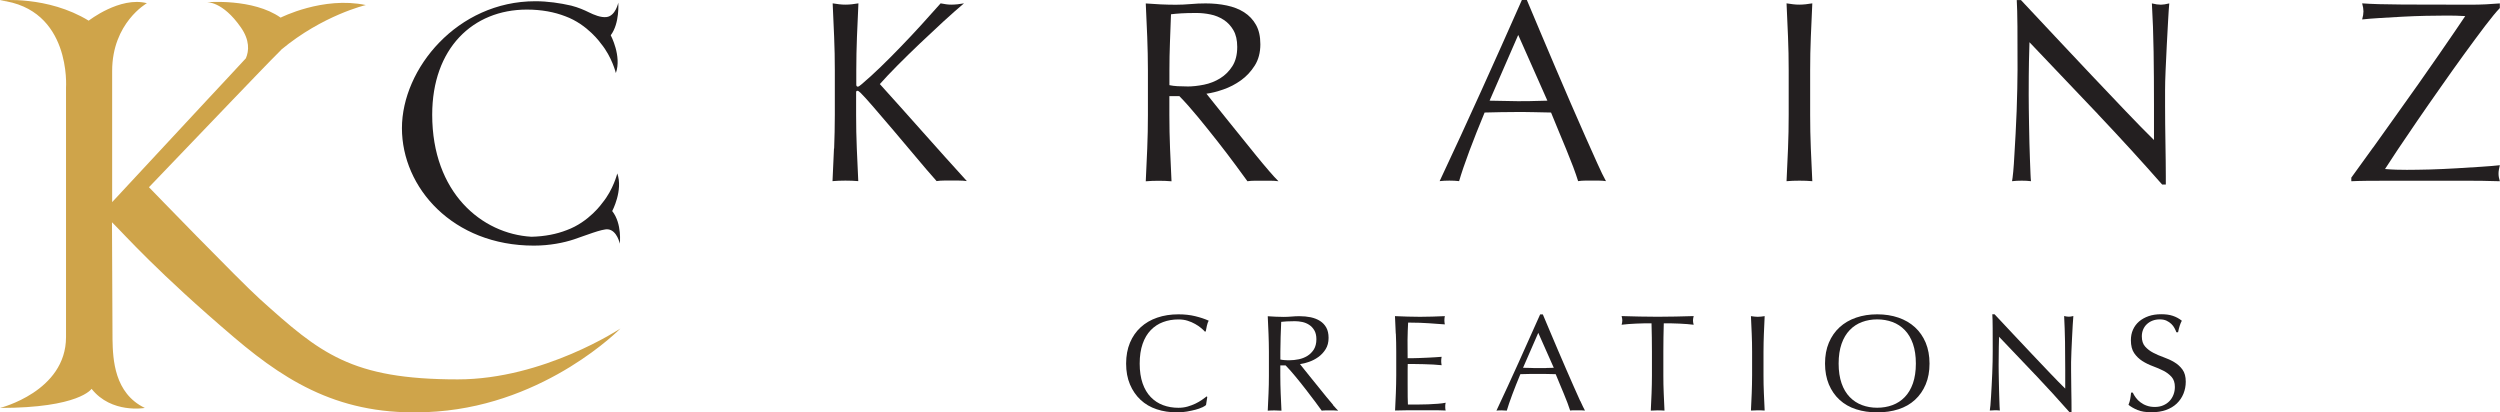
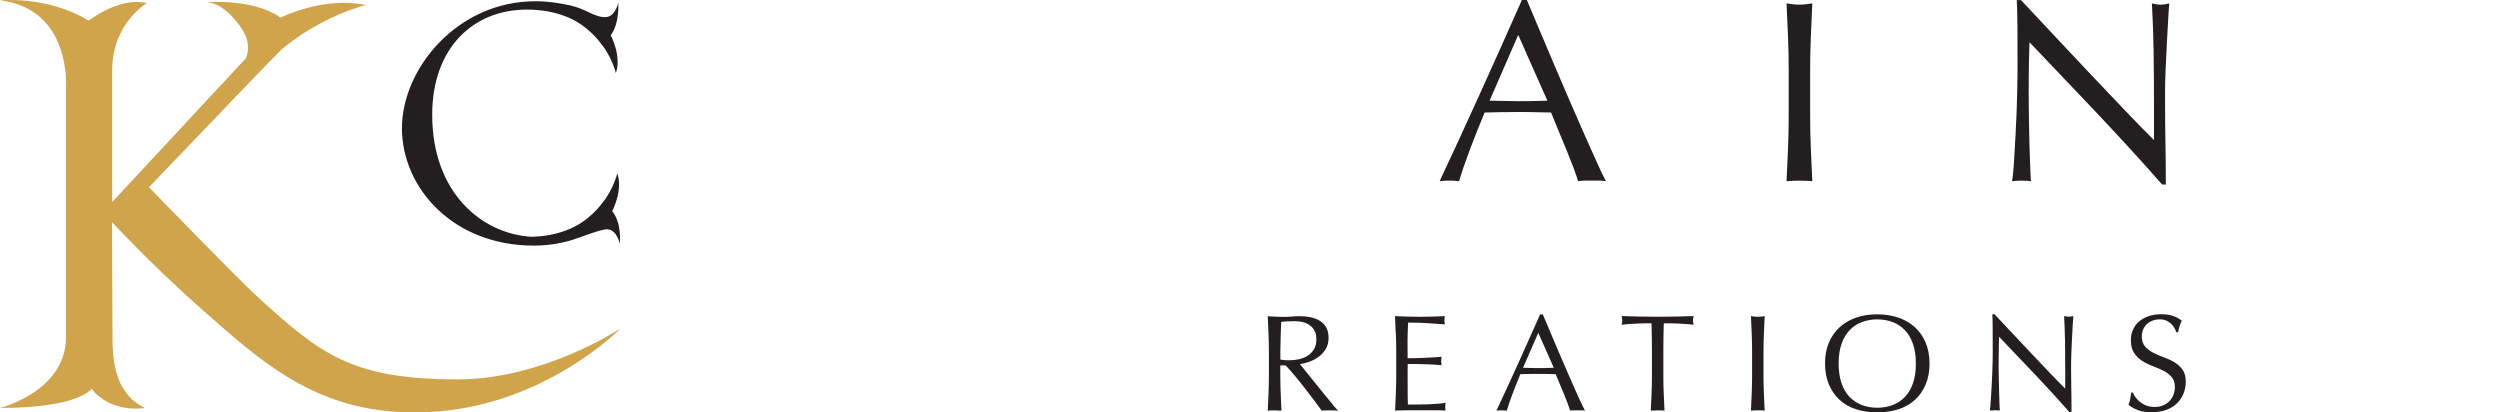
<svg xmlns="http://www.w3.org/2000/svg" width="194" height="32" viewBox="0 0 194 32" fill="none">
  <g clip-path="url(#clip0_184_238)">
    <path d="M35.521 29.44C27.245 29.44 24.848 27.424 20.168 23.208C18.535 21.736 11.559 14.528 11.559 14.528L18.023 7.784C19.554 6.196 20.773 4.912 21.817 3.872V3.86C25.047 1.172 28.387 0.392 28.387 0.392C25.068 -0.308 21.777 1.368 21.777 1.368C19.628 -0.148 16.048 0.176 16.048 0.176C16.048 0.176 17.259 0.068 18.693 2.128C19.388 3.128 19.327 3.948 19.079 4.524C18.214 5.472 17.235 6.5 16.231 7.584L8.703 15.684V5.508C8.703 1.764 11.4 0.248 11.4 0.248C9.308 -0.296 6.882 1.604 6.882 1.604C3.689 -0.348 0 0.028 0 0.028C5.562 0.68 5.123 6.808 5.123 6.808V26.16C5.123 30.388 0 31.656 0 31.656C6.167 31.656 7.106 30.172 7.106 30.172C8.65 32.124 11.238 31.656 11.238 31.656C8.869 30.516 8.759 27.884 8.731 26.348C8.723 25.904 8.69 17.26 8.69 17.26H8.703C9.694 18.236 12.221 21.128 18.197 26.208C22.597 29.948 26.945 32.456 33.916 31.932C42.485 31.284 48.145 25.492 48.145 25.492C48.145 25.492 42.193 29.44 35.525 29.44H35.521Z" fill="#CFA44A" />
    <path d="M47.503 16.388C47.503 16.388 48.368 14.764 47.901 13.456C47.901 13.456 47.6 14.704 46.747 15.74C46.747 15.74 45.723 17.224 43.972 17.86C43.192 18.164 42.286 18.348 41.238 18.372C37.382 18.148 33.539 14.952 33.539 8.904C33.539 3.756 36.687 0.744 40.884 0.744C42.034 0.744 43.021 0.936 43.862 1.26C45.613 1.9 46.637 3.384 46.637 3.384C47.49 4.42 47.791 5.668 47.791 5.668C48.258 4.36 47.393 2.736 47.393 2.736C48.1 1.796 47.978 0.208 47.978 0.208C47.978 0.208 47.771 1.244 47.06 1.324C46.625 1.372 46.109 1.16 45.687 0.952C45.341 0.78 44.874 0.576 44.325 0.436C43.456 0.236 42.493 0.096 41.538 0.096C35.497 0.096 31.19 5.328 31.19 9.944C31.19 14.56 35.131 19.06 41.429 19.06H41.437C42.651 19.06 43.761 18.836 44.549 18.572C45.353 18.304 46.739 17.744 47.178 17.796C47.889 17.876 48.096 18.912 48.096 18.912C48.096 18.912 48.287 17.368 47.511 16.384L47.503 16.388Z" fill="#231F20" />
-     <path d="M64.729 11.528C64.761 10.672 64.782 9.8 64.782 8.916V5.46C64.782 4.576 64.766 3.708 64.729 2.86C64.697 2.008 64.66 1.144 64.615 0.26C64.794 0.288 64.961 0.312 65.127 0.332C65.29 0.352 65.452 0.36 65.619 0.36C65.785 0.36 65.944 0.348 66.106 0.332C66.269 0.312 66.439 0.288 66.614 0.26C66.573 1.144 66.537 2.012 66.5 2.86C66.468 3.712 66.448 4.576 66.448 5.46V6.564C66.448 6.672 66.488 6.724 66.569 6.724C66.622 6.724 66.72 6.664 66.854 6.544C67.329 6.144 67.829 5.688 68.353 5.18C68.877 4.672 69.405 4.144 69.933 3.592C70.466 3.044 70.986 2.484 71.506 1.916C72.022 1.348 72.517 0.796 72.993 0.26C73.143 0.288 73.285 0.312 73.419 0.332C73.553 0.352 73.692 0.36 73.826 0.36C73.988 0.36 74.151 0.348 74.317 0.332C74.48 0.312 74.642 0.288 74.805 0.26C74.329 0.66 73.793 1.136 73.192 1.684C72.595 2.232 71.993 2.796 71.388 3.372C70.783 3.948 70.206 4.512 69.653 5.068C69.101 5.624 68.645 6.108 68.276 6.524C69.377 7.744 70.49 8.984 71.611 10.248C72.733 11.512 73.87 12.78 75.028 14.052C74.825 14.024 74.618 14.012 74.415 14.012H73.241C73.058 14.012 72.871 14.024 72.68 14.052C72.192 13.504 71.648 12.872 71.059 12.164C70.466 11.456 69.889 10.768 69.324 10.108C68.759 9.444 68.251 8.848 67.792 8.32C67.337 7.792 67 7.42 66.781 7.204C66.671 7.096 66.59 7.044 66.537 7.044C66.468 7.044 66.435 7.084 66.435 7.164V8.912C66.435 9.796 66.452 10.668 66.488 11.524C66.521 12.38 66.561 13.224 66.602 14.056C66.289 14.028 65.956 14.016 65.603 14.016C65.249 14.016 64.916 14.028 64.603 14.056C64.644 13.224 64.68 12.384 64.717 11.524L64.729 11.528Z" fill="#231F20" />
-     <path d="M98.454 13.236C98.142 12.876 97.808 12.476 97.455 12.04C97.102 11.604 96.736 11.152 96.354 10.676C95.972 10.2 95.606 9.744 95.253 9.312C94.9 8.876 94.579 8.48 94.294 8.116C94.01 7.756 93.786 7.472 93.62 7.272C94.014 7.22 94.453 7.108 94.936 6.94C95.419 6.772 95.871 6.54 96.293 6.236C96.716 5.936 97.073 5.552 97.366 5.092C97.658 4.632 97.804 4.076 97.804 3.436C97.804 2.832 97.691 2.332 97.467 1.932C97.244 1.532 96.935 1.204 96.549 0.956C96.163 0.708 95.708 0.532 95.192 0.424C94.676 0.316 94.132 0.264 93.559 0.264C93.165 0.264 92.779 0.28 92.397 0.316C92.015 0.348 91.629 0.368 91.235 0.368C90.841 0.368 90.451 0.356 90.073 0.34C89.691 0.32 89.305 0.296 88.911 0.268C88.951 1.152 88.988 2.02 89.025 2.868C89.057 3.72 89.078 4.584 89.078 5.468V8.924C89.078 9.808 89.061 10.676 89.025 11.536C88.992 12.392 88.956 13.236 88.911 14.068C89.224 14.04 89.557 14.028 89.91 14.028C90.264 14.028 90.597 14.04 90.91 14.068C90.869 13.236 90.833 12.396 90.796 11.536C90.763 10.68 90.743 9.808 90.743 8.924V7.46H91.519C91.954 7.9 92.433 8.44 92.957 9.076C93.482 9.712 93.993 10.352 94.497 10.992C95.001 11.636 95.46 12.236 95.875 12.8C96.289 13.364 96.598 13.784 96.801 14.064C96.992 14.036 97.187 14.024 97.394 14.024H98.597C98.8 14.024 99.003 14.036 99.21 14.064C99.019 13.876 98.767 13.604 98.454 13.24V13.236ZM92.112 6.708C91.84 6.708 91.592 6.7 91.369 6.688C91.145 6.676 90.938 6.648 90.747 6.608V5.464C90.747 4.74 90.76 4.02 90.788 3.296C90.816 2.572 90.841 1.844 90.869 1.108C91.085 1.08 91.353 1.056 91.665 1.036C91.978 1.016 92.372 1.008 92.848 1.008C93.201 1.008 93.563 1.044 93.928 1.12C94.294 1.192 94.635 1.332 94.948 1.532C95.261 1.732 95.517 2.004 95.712 2.344C95.911 2.684 96.009 3.116 96.009 3.64C96.009 4.244 95.883 4.74 95.631 5.136C95.379 5.532 95.062 5.844 94.68 6.08C94.298 6.316 93.88 6.48 93.425 6.572C92.97 6.664 92.531 6.712 92.108 6.712L92.112 6.708Z" fill="#231F20" />
    <path d="M123.941 12.652C123.66 12.036 123.347 11.336 123.002 10.552C122.657 9.768 122.287 8.92 121.889 8.012C121.495 7.104 121.101 6.184 120.707 5.26C120.313 4.336 119.922 3.424 119.545 2.52C119.163 1.616 118.809 0.776 118.484 0H118.098C117.038 2.396 115.986 4.752 114.937 7.068C113.889 9.384 112.817 11.716 111.716 14.056C111.947 14.028 112.199 14.016 112.471 14.016C112.743 14.016 112.995 14.028 113.227 14.056C113.406 13.44 113.67 12.66 114.023 11.716C114.377 10.772 114.771 9.78 115.206 8.732C115.628 8.72 116.042 8.708 116.449 8.704C116.859 8.696 117.274 8.692 117.692 8.692C118.139 8.692 118.59 8.692 119.037 8.704C119.484 8.712 119.927 8.72 120.361 8.732C120.536 9.172 120.727 9.64 120.934 10.128C121.137 10.616 121.34 11.1 121.535 11.576C121.73 12.052 121.913 12.508 122.076 12.94C122.238 13.376 122.368 13.748 122.462 14.056C122.653 14.028 122.831 14.016 123.002 14.016H124.083C124.253 14.016 124.432 14.028 124.623 14.056C124.444 13.736 124.217 13.268 123.941 12.652ZM118.935 7.844C118.553 7.852 118.175 7.852 117.794 7.852C117.44 7.852 117.074 7.844 116.693 7.832C116.311 7.82 115.945 7.812 115.592 7.812L117.814 2.712L120.077 7.812C119.695 7.824 119.313 7.836 118.935 7.84V7.844Z" fill="#231F20" />
    <path d="M138.75 2.86C138.717 2.008 138.676 1.144 138.636 0.26C138.815 0.288 138.981 0.312 139.148 0.332C139.31 0.352 139.473 0.36 139.635 0.36C139.798 0.36 139.96 0.348 140.123 0.332C140.285 0.312 140.456 0.288 140.635 0.26C140.594 1.144 140.558 2.012 140.521 2.86C140.484 3.712 140.468 4.576 140.468 5.46V8.916C140.468 9.8 140.484 10.672 140.521 11.528C140.554 12.384 140.59 13.228 140.635 14.06C140.322 14.032 139.989 14.02 139.635 14.02C139.282 14.02 138.949 14.032 138.636 14.06C138.676 13.228 138.713 12.388 138.75 11.528C138.786 10.672 138.802 9.8 138.802 8.916V5.46C138.802 4.576 138.786 3.708 138.75 2.86Z" fill="#231F20" />
    <path d="M162.789 8.848C161.022 6.98 159.255 5.124 157.487 3.276C157.475 3.652 157.459 4.152 157.447 4.784C157.435 5.412 157.427 6.272 157.427 7.356C157.427 7.636 157.427 7.984 157.435 8.4C157.443 8.816 157.447 9.248 157.455 9.704C157.459 10.16 157.471 10.62 157.483 11.088C157.496 11.556 157.512 11.992 157.524 12.392C157.536 12.792 157.552 13.144 157.565 13.448C157.577 13.748 157.589 13.952 157.605 14.06C157.39 14.032 157.15 14.02 156.89 14.02C156.618 14.02 156.366 14.032 156.135 14.06C156.163 13.924 156.191 13.68 156.228 13.316C156.26 12.956 156.293 12.524 156.317 12.02C156.346 11.516 156.374 10.972 156.411 10.384C156.443 9.796 156.472 9.208 156.492 8.616C156.512 8.028 156.529 7.452 156.541 6.888C156.553 6.328 156.561 5.824 156.561 5.384C156.561 4.1 156.561 2.996 156.553 2.072C156.545 1.148 156.529 0.46 156.5 0.004H156.825C157.654 0.888 158.544 1.836 159.486 2.844C160.433 3.856 161.372 4.852 162.302 5.836C163.232 6.82 164.118 7.752 164.955 8.628C165.792 9.504 166.523 10.252 167.149 10.868V8.136C167.149 6.732 167.141 5.36 167.12 4.028C167.1 2.696 167.055 1.44 166.986 0.264C167.259 0.332 167.49 0.364 167.681 0.364C167.844 0.364 168.063 0.332 168.335 0.264C168.307 0.56 168.278 1 168.246 1.588C168.209 2.176 168.177 2.808 168.144 3.476C168.108 4.144 168.079 4.8 168.051 5.444C168.022 6.088 168.01 6.604 168.01 6.992V8.196C168.01 8.652 168.01 9.128 168.018 9.62C168.026 10.116 168.03 10.616 168.039 11.116C168.047 11.616 168.051 12.088 168.059 12.52C168.067 12.956 168.067 13.332 168.067 13.656V14.32H167.783C166.218 12.54 164.553 10.716 162.785 8.848H162.789Z" fill="#231F20" />
-     <path d="M184.156 11.448C184.749 10.616 185.342 9.784 185.939 8.948C186.537 8.112 187.122 7.288 187.694 6.48C188.267 5.668 188.787 4.92 189.263 4.232C189.738 3.544 190.152 2.94 190.506 2.424C190.859 1.908 191.123 1.516 191.302 1.248C191.058 1.236 190.815 1.224 190.567 1.216C190.323 1.208 190.092 1.208 189.872 1.208C189.385 1.208 188.84 1.216 188.239 1.228C187.642 1.24 187.04 1.264 186.435 1.296C185.83 1.328 185.253 1.364 184.7 1.396C184.148 1.428 183.684 1.468 183.303 1.508C183.372 1.268 183.404 1.06 183.404 0.884C183.404 0.708 183.372 0.504 183.303 0.26C183.969 0.312 185.021 0.344 186.463 0.352C187.906 0.36 189.685 0.364 191.806 0.364C192.172 0.364 192.541 0.352 192.907 0.336C193.273 0.316 193.634 0.292 193.988 0.264V0.624C193.716 0.904 193.334 1.368 192.846 2.008C192.359 2.652 191.818 3.38 191.225 4.196C190.632 5.012 190.018 5.876 189.381 6.788C188.739 7.7 188.133 8.568 187.564 9.4C186.992 10.232 186.488 10.976 186.045 11.64C185.602 12.304 185.281 12.796 185.078 13.116C185.403 13.144 185.7 13.16 185.964 13.168C186.228 13.176 186.496 13.18 186.772 13.18C187.288 13.18 187.889 13.168 188.576 13.152C189.263 13.132 189.945 13.1 190.624 13.06C191.302 13.02 191.944 12.98 192.55 12.94C193.155 12.9 193.634 12.86 193.988 12.82C193.959 12.94 193.935 13.056 193.915 13.16C193.894 13.268 193.886 13.376 193.886 13.48C193.886 13.656 193.919 13.848 193.988 14.064C193.496 14.052 193.045 14.04 192.631 14.032C192.216 14.024 191.818 14.024 191.436 14.024H185.407C184.761 14.024 184.172 14.024 183.644 14.032C183.112 14.04 182.718 14.048 182.462 14.064V13.784C182.994 13.06 183.55 12.284 184.144 11.456L184.156 11.448Z" fill="#231F20" />
-     <path d="M93.282 31.612C93.14 31.68 92.974 31.74 92.775 31.792C92.576 31.844 92.352 31.892 92.108 31.936C91.861 31.98 91.605 32 91.341 32C90.772 32 90.243 31.92 89.76 31.76C89.276 31.6 88.858 31.356 88.509 31.028C88.159 30.7 87.883 30.3 87.684 29.828C87.485 29.356 87.387 28.816 87.387 28.212C87.387 27.608 87.489 27.068 87.684 26.596C87.883 26.124 88.159 25.724 88.517 25.396C88.874 25.068 89.301 24.82 89.801 24.648C90.3 24.476 90.849 24.392 91.446 24.392C91.921 24.392 92.356 24.44 92.75 24.536C93.144 24.632 93.494 24.748 93.794 24.884C93.737 24.984 93.689 25.12 93.652 25.288C93.616 25.46 93.587 25.6 93.567 25.716L93.502 25.736C93.429 25.652 93.327 25.556 93.197 25.448C93.067 25.34 92.917 25.236 92.742 25.14C92.567 25.04 92.372 24.956 92.157 24.888C91.942 24.82 91.702 24.788 91.442 24.788C91.015 24.788 90.621 24.856 90.256 24.992C89.89 25.128 89.573 25.336 89.301 25.616C89.029 25.896 88.817 26.252 88.667 26.684C88.517 27.116 88.44 27.624 88.44 28.216C88.44 28.808 88.517 29.316 88.667 29.748C88.817 30.18 89.029 30.536 89.301 30.816C89.573 31.096 89.89 31.304 90.256 31.44C90.621 31.576 91.015 31.644 91.442 31.644C91.702 31.644 91.942 31.612 92.161 31.548C92.38 31.484 92.584 31.408 92.766 31.32C92.949 31.232 93.116 31.136 93.266 31.032C93.412 30.928 93.538 30.84 93.64 30.76L93.685 30.804L93.587 31.432C93.522 31.488 93.421 31.552 93.278 31.62L93.282 31.612Z" fill="#231F20" />
    <path d="M103.452 31.424C103.285 31.232 103.106 31.02 102.92 30.788C102.733 30.556 102.538 30.316 102.335 30.064C102.131 29.812 101.936 29.568 101.749 29.34C101.563 29.108 101.392 28.896 101.238 28.704C101.087 28.512 100.965 28.364 100.88 28.256C101.091 28.228 101.323 28.168 101.579 28.08C101.835 27.992 102.074 27.868 102.298 27.708C102.521 27.548 102.712 27.348 102.867 27.1C103.021 26.856 103.098 26.56 103.098 26.22C103.098 25.9 103.037 25.632 102.92 25.42C102.802 25.208 102.639 25.036 102.432 24.904C102.225 24.772 101.985 24.68 101.713 24.62C101.437 24.564 101.148 24.536 100.848 24.536C100.636 24.536 100.433 24.544 100.23 24.564C100.027 24.58 99.824 24.592 99.612 24.592C99.401 24.592 99.198 24.588 98.995 24.576C98.792 24.564 98.585 24.552 98.377 24.54C98.398 25.008 98.418 25.468 98.438 25.92C98.454 26.372 98.467 26.832 98.467 27.3V29.136C98.467 29.604 98.459 30.068 98.438 30.524C98.422 30.98 98.402 31.428 98.377 31.868C98.544 31.852 98.719 31.848 98.909 31.848C99.1 31.848 99.275 31.856 99.442 31.868C99.421 31.428 99.401 30.98 99.381 30.524C99.365 30.068 99.352 29.608 99.352 29.136V28.356H99.763C99.994 28.592 100.25 28.876 100.527 29.216C100.803 29.552 101.079 29.892 101.343 30.236C101.611 30.576 101.855 30.896 102.074 31.196C102.294 31.496 102.46 31.72 102.566 31.868C102.668 31.852 102.773 31.848 102.879 31.848H103.517C103.626 31.848 103.732 31.856 103.842 31.868C103.74 31.768 103.606 31.624 103.44 31.432L103.452 31.424ZM100.08 27.956C99.933 27.956 99.803 27.956 99.686 27.944C99.568 27.936 99.458 27.924 99.356 27.9V27.292C99.356 26.908 99.365 26.524 99.377 26.14C99.393 25.756 99.405 25.368 99.421 24.976C99.535 24.96 99.677 24.948 99.844 24.94C100.011 24.928 100.218 24.924 100.474 24.924C100.661 24.924 100.852 24.944 101.047 24.984C101.242 25.024 101.42 25.096 101.587 25.204C101.754 25.312 101.888 25.456 101.993 25.636C102.099 25.816 102.152 26.048 102.152 26.324C102.152 26.644 102.083 26.908 101.953 27.12C101.819 27.328 101.652 27.496 101.449 27.62C101.246 27.744 101.022 27.832 100.783 27.88C100.539 27.928 100.307 27.956 100.084 27.956H100.08Z" fill="#231F20" />
    <path d="M108.311 25.896C108.295 25.44 108.274 24.984 108.25 24.532C108.575 24.548 108.896 24.56 109.221 24.568C109.542 24.58 109.867 24.584 110.192 24.584C110.517 24.584 110.838 24.58 111.155 24.568C111.472 24.556 111.793 24.544 112.118 24.532C112.097 24.64 112.085 24.744 112.085 24.852C112.085 24.96 112.097 25.064 112.118 25.172C111.886 25.156 111.675 25.144 111.484 25.128C111.293 25.112 111.09 25.1 110.879 25.084C110.667 25.068 110.432 25.056 110.18 25.048C109.928 25.036 109.623 25.032 109.27 25.032C109.262 25.26 109.254 25.476 109.241 25.684C109.229 25.892 109.225 26.124 109.225 26.388C109.225 26.664 109.225 26.936 109.229 27.2C109.229 27.464 109.233 27.664 109.233 27.796C109.55 27.796 109.835 27.796 110.09 27.784C110.342 27.776 110.574 27.768 110.785 27.756C110.996 27.744 111.187 27.736 111.366 27.724C111.545 27.712 111.712 27.7 111.87 27.688C111.85 27.796 111.837 27.904 111.837 28.02C111.837 28.128 111.85 28.232 111.87 28.34C111.683 28.32 111.464 28.3 111.216 28.288C110.968 28.272 110.716 28.264 110.468 28.26C110.22 28.26 109.985 28.252 109.765 28.248C109.546 28.244 109.371 28.244 109.241 28.244C109.241 28.308 109.241 28.376 109.237 28.452C109.237 28.528 109.233 28.62 109.233 28.736V29.792C109.233 30.196 109.233 30.532 109.237 30.796C109.237 31.06 109.245 31.26 109.254 31.392H110.013C110.29 31.392 110.558 31.388 110.822 31.376C111.086 31.364 111.334 31.352 111.569 31.332C111.805 31.316 112.008 31.288 112.183 31.252C112.171 31.3 112.158 31.356 112.154 31.416C112.154 31.476 112.15 31.532 112.15 31.58C112.15 31.696 112.162 31.788 112.183 31.856C111.858 31.84 111.537 31.836 111.212 31.836H109.245C108.92 31.836 108.591 31.844 108.258 31.856C108.278 31.4 108.299 30.948 108.319 30.496C108.335 30.044 108.348 29.584 108.348 29.116V27.28C108.348 26.812 108.339 26.348 108.319 25.892L108.311 25.896Z" fill="#231F20" />
    <path d="M122.624 31.116C122.478 30.788 122.311 30.416 122.125 30C121.942 29.584 121.743 29.136 121.535 28.652C121.324 28.168 121.117 27.68 120.906 27.192C120.694 26.7 120.491 26.216 120.288 25.736C120.085 25.256 119.898 24.808 119.723 24.396H119.516C118.952 25.668 118.391 26.92 117.834 28.152C117.278 29.384 116.709 30.62 116.124 31.864C116.246 31.848 116.38 31.844 116.526 31.844C116.672 31.844 116.802 31.852 116.928 31.864C117.022 31.536 117.164 31.124 117.351 30.62C117.538 30.12 117.749 29.592 117.98 29.036C118.204 29.028 118.423 29.024 118.643 29.02C118.858 29.02 119.082 29.016 119.305 29.016C119.545 29.016 119.78 29.016 120.02 29.02C120.26 29.02 120.491 29.028 120.723 29.036C120.816 29.272 120.918 29.516 121.028 29.776C121.137 30.036 121.243 30.292 121.349 30.544C121.454 30.796 121.548 31.04 121.637 31.268C121.722 31.5 121.791 31.696 121.844 31.86C121.946 31.844 122.039 31.84 122.133 31.84H122.706C122.795 31.84 122.892 31.848 122.994 31.86C122.901 31.688 122.779 31.44 122.632 31.112L122.624 31.116ZM119.963 28.56C119.76 28.56 119.557 28.564 119.358 28.564C119.171 28.564 118.976 28.564 118.773 28.552C118.57 28.544 118.375 28.54 118.188 28.54L119.37 25.828L120.573 28.54C120.369 28.548 120.166 28.552 119.967 28.556L119.963 28.56Z" fill="#231F20" />
    <path d="M128.158 25.088C127.971 25.088 127.772 25.088 127.569 25.092C127.362 25.092 127.158 25.104 126.951 25.112C126.744 25.124 126.545 25.136 126.354 25.148C126.163 25.164 125.992 25.18 125.838 25.2C125.875 25.072 125.891 24.96 125.891 24.86C125.891 24.784 125.875 24.672 125.838 24.528C126.313 24.544 126.781 24.556 127.236 24.564C127.691 24.576 128.158 24.58 128.633 24.58C129.109 24.58 129.576 24.576 130.031 24.564C130.486 24.552 130.953 24.54 131.428 24.528C131.392 24.672 131.376 24.784 131.376 24.868C131.376 24.96 131.392 25.072 131.428 25.2C131.278 25.18 131.103 25.16 130.912 25.148C130.722 25.132 130.522 25.12 130.315 25.112C130.108 25.1 129.905 25.096 129.698 25.092C129.49 25.092 129.295 25.088 129.109 25.088C129.088 25.82 129.076 26.556 129.076 27.296V29.132C129.076 29.6 129.084 30.064 129.105 30.52C129.121 30.976 129.141 31.424 129.165 31.864C128.999 31.848 128.824 31.844 128.633 31.844C128.442 31.844 128.268 31.852 128.101 31.864C128.121 31.424 128.142 30.976 128.162 30.52C128.178 30.064 128.19 29.604 128.19 29.132V27.296C128.19 26.556 128.178 25.82 128.158 25.088Z" fill="#231F20" />
    <path d="M135.934 25.912C135.914 25.46 135.898 25 135.873 24.532C135.967 24.548 136.056 24.56 136.145 24.568C136.231 24.58 136.32 24.584 136.405 24.584C136.491 24.584 136.58 24.58 136.665 24.568C136.751 24.556 136.844 24.544 136.938 24.532C136.917 25 136.897 25.46 136.877 25.912C136.86 26.364 136.848 26.824 136.848 27.292V29.128C136.848 29.596 136.856 30.06 136.877 30.516C136.897 30.972 136.913 31.42 136.938 31.86C136.771 31.844 136.592 31.84 136.405 31.84C136.219 31.84 136.04 31.848 135.873 31.86C135.898 31.42 135.914 30.972 135.934 30.516C135.95 30.06 135.963 29.6 135.963 29.128V27.292C135.963 26.824 135.954 26.364 135.934 25.912Z" fill="#231F20" />
    <path d="M149.435 26.596C149.236 26.124 148.96 25.724 148.602 25.396C148.244 25.068 147.818 24.82 147.318 24.648C146.818 24.476 146.27 24.392 145.673 24.392C145.075 24.392 144.535 24.476 144.035 24.648C143.536 24.82 143.109 25.068 142.752 25.396C142.394 25.724 142.118 26.124 141.919 26.596C141.72 27.068 141.622 27.608 141.622 28.212C141.622 28.816 141.724 29.356 141.919 29.828C142.118 30.3 142.394 30.7 142.752 31.028C143.109 31.356 143.536 31.6 144.035 31.76C144.535 31.92 145.08 32 145.673 32C146.266 32 146.822 31.92 147.318 31.76C147.818 31.6 148.244 31.356 148.602 31.028C148.96 30.7 149.236 30.3 149.435 29.828C149.634 29.356 149.731 28.816 149.731 28.212C149.731 27.608 149.63 27.068 149.435 26.596ZM148.444 29.744C148.293 30.176 148.082 30.532 147.81 30.812C147.542 31.092 147.221 31.3 146.855 31.436C146.489 31.572 146.095 31.64 145.669 31.64C145.242 31.64 144.86 31.572 144.494 31.436C144.129 31.3 143.812 31.092 143.54 30.812C143.268 30.532 143.056 30.176 142.906 29.744C142.756 29.312 142.678 28.804 142.678 28.212C142.678 27.62 142.756 27.112 142.906 26.68C143.056 26.248 143.268 25.896 143.54 25.612C143.808 25.332 144.129 25.124 144.494 24.988C144.86 24.852 145.25 24.784 145.669 24.784C146.087 24.784 146.489 24.852 146.855 24.988C147.221 25.124 147.538 25.332 147.81 25.612C148.082 25.892 148.293 26.248 148.444 26.68C148.594 27.112 148.671 27.62 148.671 28.212C148.671 28.804 148.594 29.312 148.444 29.744Z" fill="#231F20" />
    <path d="M157.946 29.092C157.008 28.1 156.069 27.112 155.127 26.132C155.119 26.332 155.111 26.596 155.107 26.932C155.098 27.268 155.094 27.72 155.094 28.296C155.094 28.444 155.094 28.628 155.098 28.852C155.098 29.072 155.107 29.304 155.111 29.544C155.111 29.788 155.119 30.032 155.127 30.28C155.135 30.528 155.143 30.76 155.147 30.972C155.155 31.184 155.163 31.372 155.167 31.532C155.176 31.692 155.18 31.8 155.188 31.856C155.07 31.84 154.948 31.836 154.81 31.836C154.664 31.836 154.53 31.844 154.408 31.856C154.42 31.784 154.436 31.652 154.456 31.46C154.473 31.268 154.489 31.04 154.505 30.772C154.521 30.504 154.538 30.216 154.554 29.904C154.574 29.592 154.586 29.28 154.599 28.964C154.611 28.652 154.619 28.344 154.627 28.048C154.635 27.748 154.635 27.484 154.635 27.248C154.635 26.564 154.635 25.976 154.631 25.488C154.631 24.996 154.619 24.632 154.603 24.388H154.777C155.216 24.856 155.688 25.36 156.191 25.896C156.695 26.432 157.191 26.964 157.686 27.484C158.182 28.008 158.649 28.5 159.096 28.968C159.539 29.432 159.929 29.832 160.262 30.156V28.704C160.262 27.956 160.254 27.232 160.246 26.524C160.234 25.816 160.209 25.148 160.177 24.524C160.323 24.56 160.445 24.576 160.547 24.576C160.632 24.576 160.75 24.56 160.892 24.524C160.876 24.68 160.859 24.916 160.843 25.228C160.827 25.54 160.807 25.876 160.79 26.232C160.77 26.588 160.754 26.936 160.742 27.276C160.725 27.616 160.717 27.892 160.717 28.096V28.736C160.717 28.976 160.717 29.228 160.725 29.492C160.725 29.756 160.734 30.02 160.734 30.288C160.734 30.556 160.742 30.804 160.746 31.036C160.746 31.268 160.75 31.468 160.75 31.64V31.992H160.599C159.767 31.048 158.881 30.076 157.942 29.084L157.946 29.092Z" fill="#231F20" />
    <path d="M165.743 30.864C165.841 30.996 165.958 31.116 166.101 31.22C166.243 31.328 166.405 31.416 166.592 31.48C166.779 31.548 166.99 31.58 167.218 31.58C167.445 31.58 167.673 31.54 167.864 31.456C168.055 31.376 168.217 31.264 168.351 31.124C168.485 30.984 168.587 30.82 168.66 30.632C168.733 30.444 168.77 30.244 168.77 30.028C168.77 29.7 168.685 29.44 168.514 29.248C168.343 29.056 168.132 28.896 167.88 28.768C167.628 28.64 167.356 28.524 167.063 28.416C166.771 28.308 166.499 28.176 166.247 28.016C165.995 27.856 165.784 27.652 165.613 27.404C165.442 27.156 165.357 26.82 165.357 26.4C165.357 26.1 165.41 25.828 165.52 25.584C165.629 25.34 165.784 25.128 165.991 24.948C166.198 24.772 166.446 24.632 166.734 24.532C167.023 24.432 167.348 24.384 167.709 24.384C168.071 24.384 168.355 24.424 168.607 24.508C168.859 24.592 169.095 24.716 169.31 24.888C169.245 25.008 169.192 25.136 169.148 25.272C169.103 25.408 169.058 25.576 169.018 25.784H168.888C168.851 25.684 168.802 25.576 168.741 25.46C168.68 25.344 168.595 25.232 168.494 25.136C168.388 25.036 168.266 24.952 168.12 24.884C167.974 24.816 167.803 24.784 167.6 24.784C167.397 24.784 167.21 24.816 167.043 24.88C166.872 24.944 166.726 25.036 166.6 25.152C166.474 25.268 166.377 25.408 166.308 25.572C166.239 25.736 166.206 25.912 166.206 26.104C166.206 26.44 166.292 26.7 166.462 26.892C166.633 27.084 166.844 27.248 167.096 27.376C167.348 27.508 167.62 27.624 167.913 27.728C168.205 27.832 168.477 27.956 168.729 28.108C168.981 28.256 169.192 28.448 169.363 28.684C169.534 28.92 169.615 29.232 169.615 29.624C169.615 29.952 169.554 30.26 169.436 30.552C169.318 30.844 169.144 31.096 168.916 31.316C168.689 31.532 168.408 31.7 168.079 31.816C167.75 31.932 167.376 31.992 166.958 31.992C166.511 31.992 166.145 31.932 165.869 31.816C165.589 31.7 165.357 31.564 165.17 31.416C165.235 31.252 165.28 31.104 165.304 30.972C165.329 30.84 165.353 30.672 165.373 30.464H165.503C165.56 30.592 165.637 30.724 165.735 30.852L165.743 30.864Z" fill="#231F20" />
  </g>
  <defs>
    <clipPath id="clip0_184_238">
      <rect width="194" height="32" fill="white" />
    </clipPath>
  </defs>
</svg>